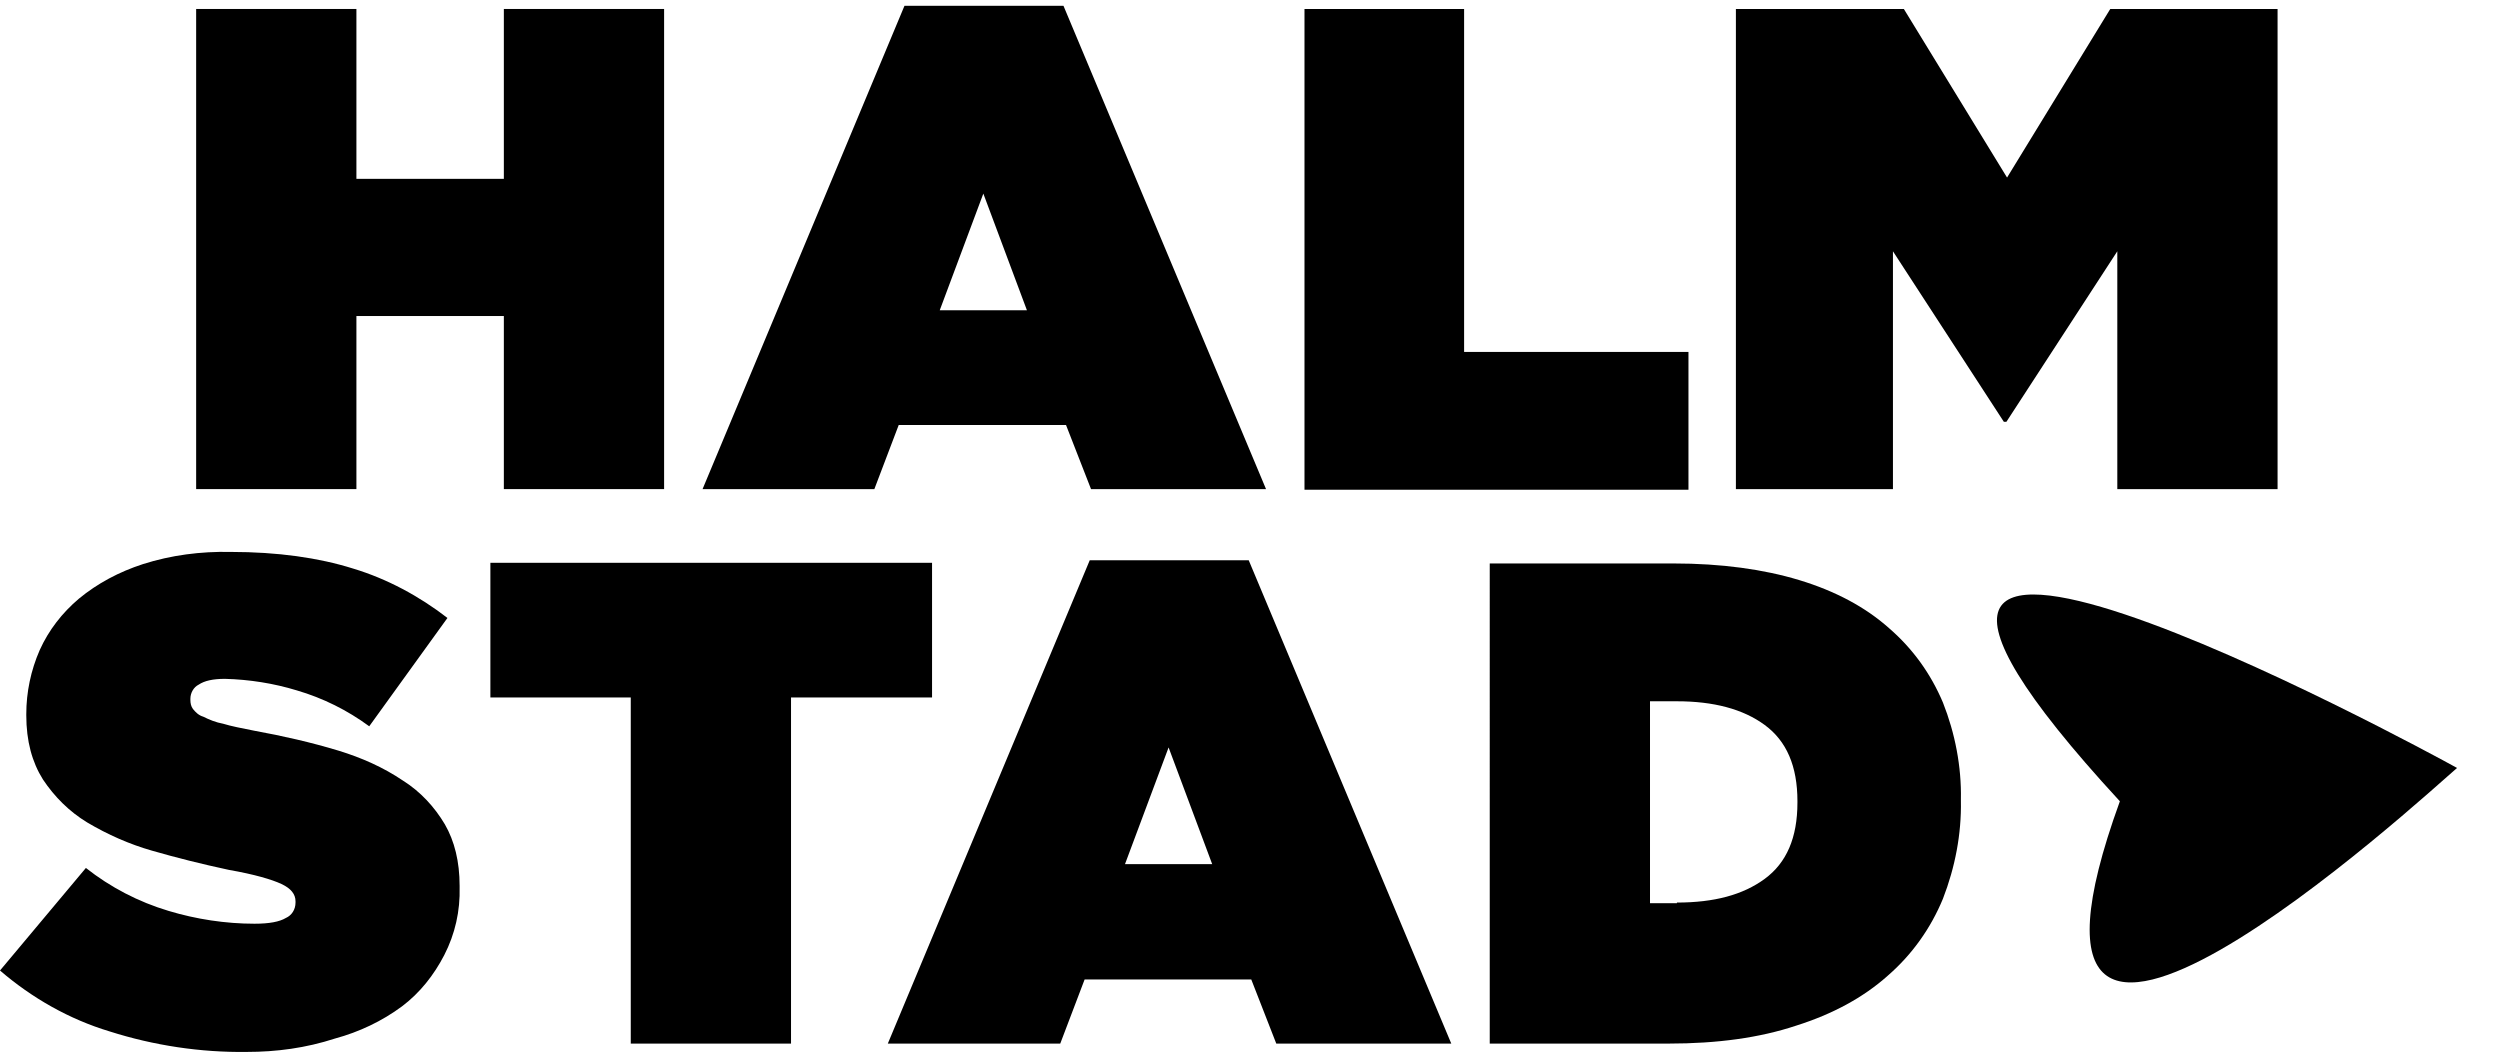
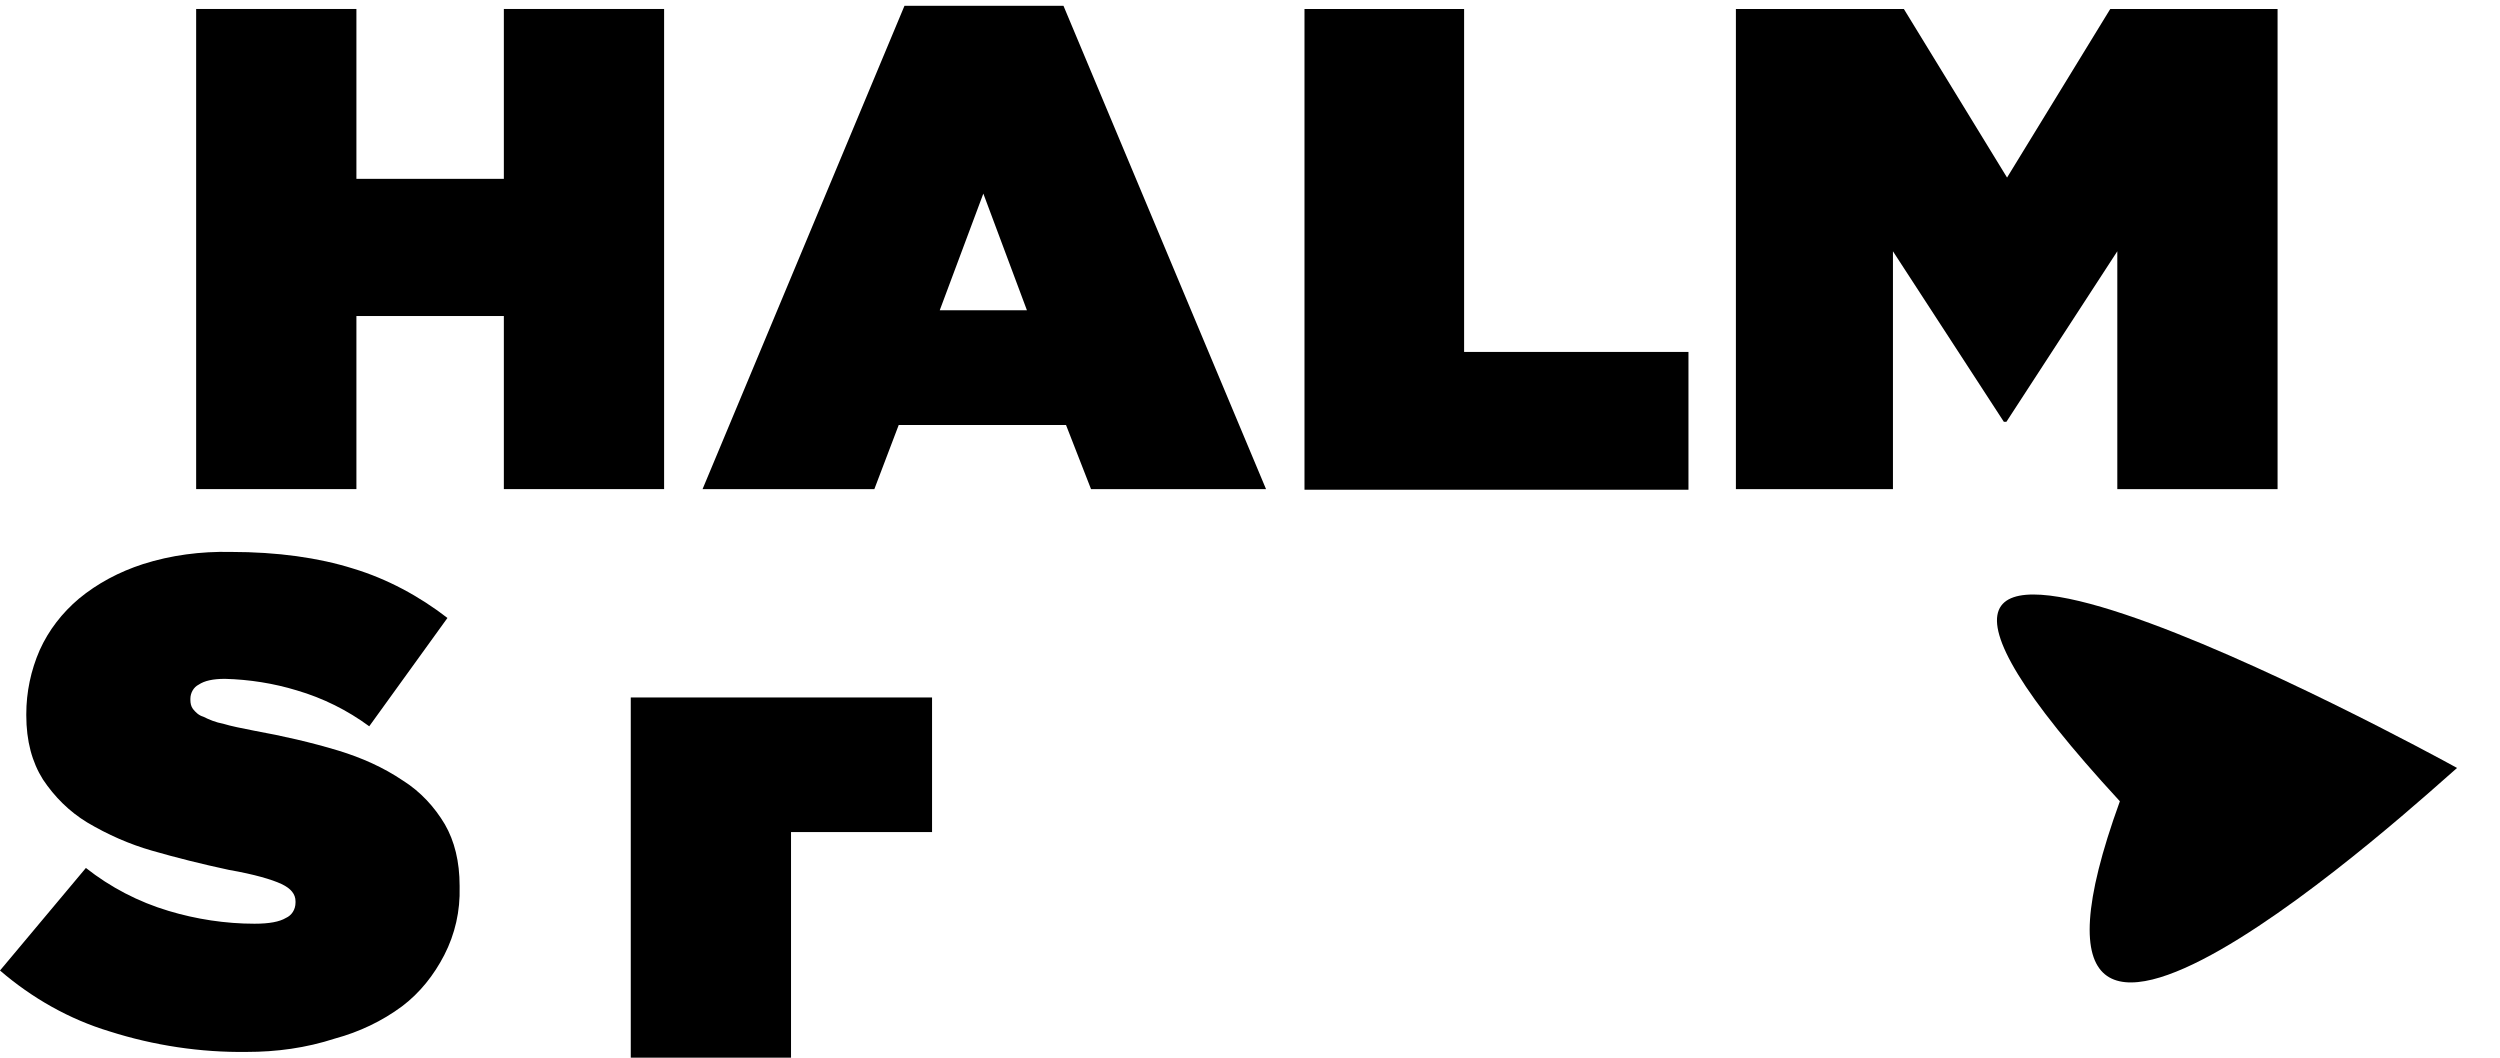
<svg xmlns="http://www.w3.org/2000/svg" version="1.1" id="Layer_1" x="0px" y="0px" viewBox="0 0 390 165" style="enable-background:new 0 0 390 165;" xml:space="preserve">
  <style type="text/css">
	.st0{fill-rule:evenodd;clip-rule:evenodd;}
</style>
  <g id="Halmstad_x5F_PLV_x5F_logo_x5F_white_00000118368928036797090370000017423611552791524028_">
    <g id="Lager_2_00000109015497254425084850000010157658371460397973_">
      <g id="Lager_1-2_00000093140430979872260850000004665666759753127317_">
        <path d="M30.6,1.4h25v26.5h23V1.4h25v74.9h-25v-27h-23v27h-25V1.4z" />
        <path d="M141.1,0.9h24.8l31.6,75.4h-27.3l-3.9-10h-26.1l-3.8,10h-26.8L141.1,0.9z M160.2,48.4l-6.8-18.2l-6.8,18.2H160.2z" />
        <path d="M203.4,1.4h25v53.5h35v21.5h-59.9V1.4z" />
        <path d="M270.9,1.4H297l16.1,26.3l16.1-26.3h26.1v74.9h-25V39.2l-17.3,26.6h-0.4l-17.3-26.6v37.1h-24.5V1.4z" />
        <path d="M38.5,164.1c-7.2,0.1-14.5-1-21.4-3.2C10.8,159,5,155.7,0,151.4l13.4-16c3.8,3,8.2,5.3,12.9,6.7c4.3,1.3,8.9,2,13.4,2     c2.3,0,3.9-0.3,4.9-0.9c0.9-0.4,1.5-1.3,1.5-2.4v-0.2c0-1.1-0.7-2-2.2-2.7c-1.5-0.7-4.2-1.5-8.2-2.2c-4.2-0.9-8.2-1.9-12-3     c-3.5-1-6.9-2.5-10.1-4.4c-2.8-1.7-5.1-4-6.9-6.7c-1.7-2.7-2.6-6-2.6-10v-0.2c0-3.4,0.7-6.8,2.1-10c1.4-3.1,3.5-5.8,6.1-8     c2.9-2.4,6.3-4.2,10-5.4c4.4-1.4,9-2,13.7-1.9c7.3,0,13.7,0.9,19.1,2.6c5.3,1.6,10.3,4.3,14.7,7.7l-12.2,16.9     c-3.4-2.5-7.2-4.4-11.3-5.6c-3.6-1.1-7.4-1.7-11.2-1.8c-1.9,0-3.2,0.3-4.1,0.9c-0.8,0.4-1.3,1.3-1.3,2.2v0.2c0,0.5,0.1,1,0.4,1.4     c0.4,0.5,0.9,1,1.6,1.2c1,0.5,2,0.9,3.1,1.1c1.3,0.4,2.9,0.7,4.9,1.1c4.4,0.8,8.8,1.8,13.1,3.1c3.6,1.1,7,2.6,10.1,4.7     c2.7,1.7,4.9,4.1,6.5,6.8c1.5,2.6,2.3,5.8,2.3,9.6v0.2c0.1,3.7-0.7,7.3-2.4,10.6c-1.6,3.1-3.8,5.9-6.6,8c-3.1,2.3-6.7,4-10.4,5     C47.7,163.5,43.1,164.1,38.5,164.1z" />
-         <path d="M98.5,108.8h-22v-21h68.9v21h-22v54h-25V108.8z" />
-         <path d="M170,87.4h24.8l31.6,75.4h-27.3l-3.9-10h-26l-3.8,10h-26.9L170,87.4z M189.1,134.8l-6.8-18.2l-6.8,18.2H189.1z" />
-         <path d="M232.4,87.9h28.7c7.4,0,14,0.9,19.6,2.6c5.6,1.7,10.3,4.2,14,7.5c3.7,3.2,6.5,7.1,8.4,11.6c1.9,4.8,2.9,10,2.8,15.1v0.2     c0.1,5.2-0.9,10.4-2.8,15.3c-1.9,4.6-4.8,8.7-8.6,12c-3.8,3.4-8.6,6-14.3,7.8c-5.7,1.9-12.3,2.8-19.9,2.8h-27.9V87.9z      M261.6,140.8c5.8,0,10.3-1.2,13.7-3.7c3.4-2.5,5.1-6.4,5.1-11.9V125c0-5.5-1.7-9.4-5.1-11.9c-3.4-2.5-8-3.7-13.7-3.7h-4.2v31.5     H261.6z" />
+         <path d="M98.5,108.8h-22h68.9v21h-22v54h-25V108.8z" />
        <path class="st0" d="M383.3,119.8c-4.9,4.2-76,69.7-52.6,5.2C268.3,57.3,377.7,116.7,383.3,119.8z" />
      </g>
    </g>
  </g>
</svg>